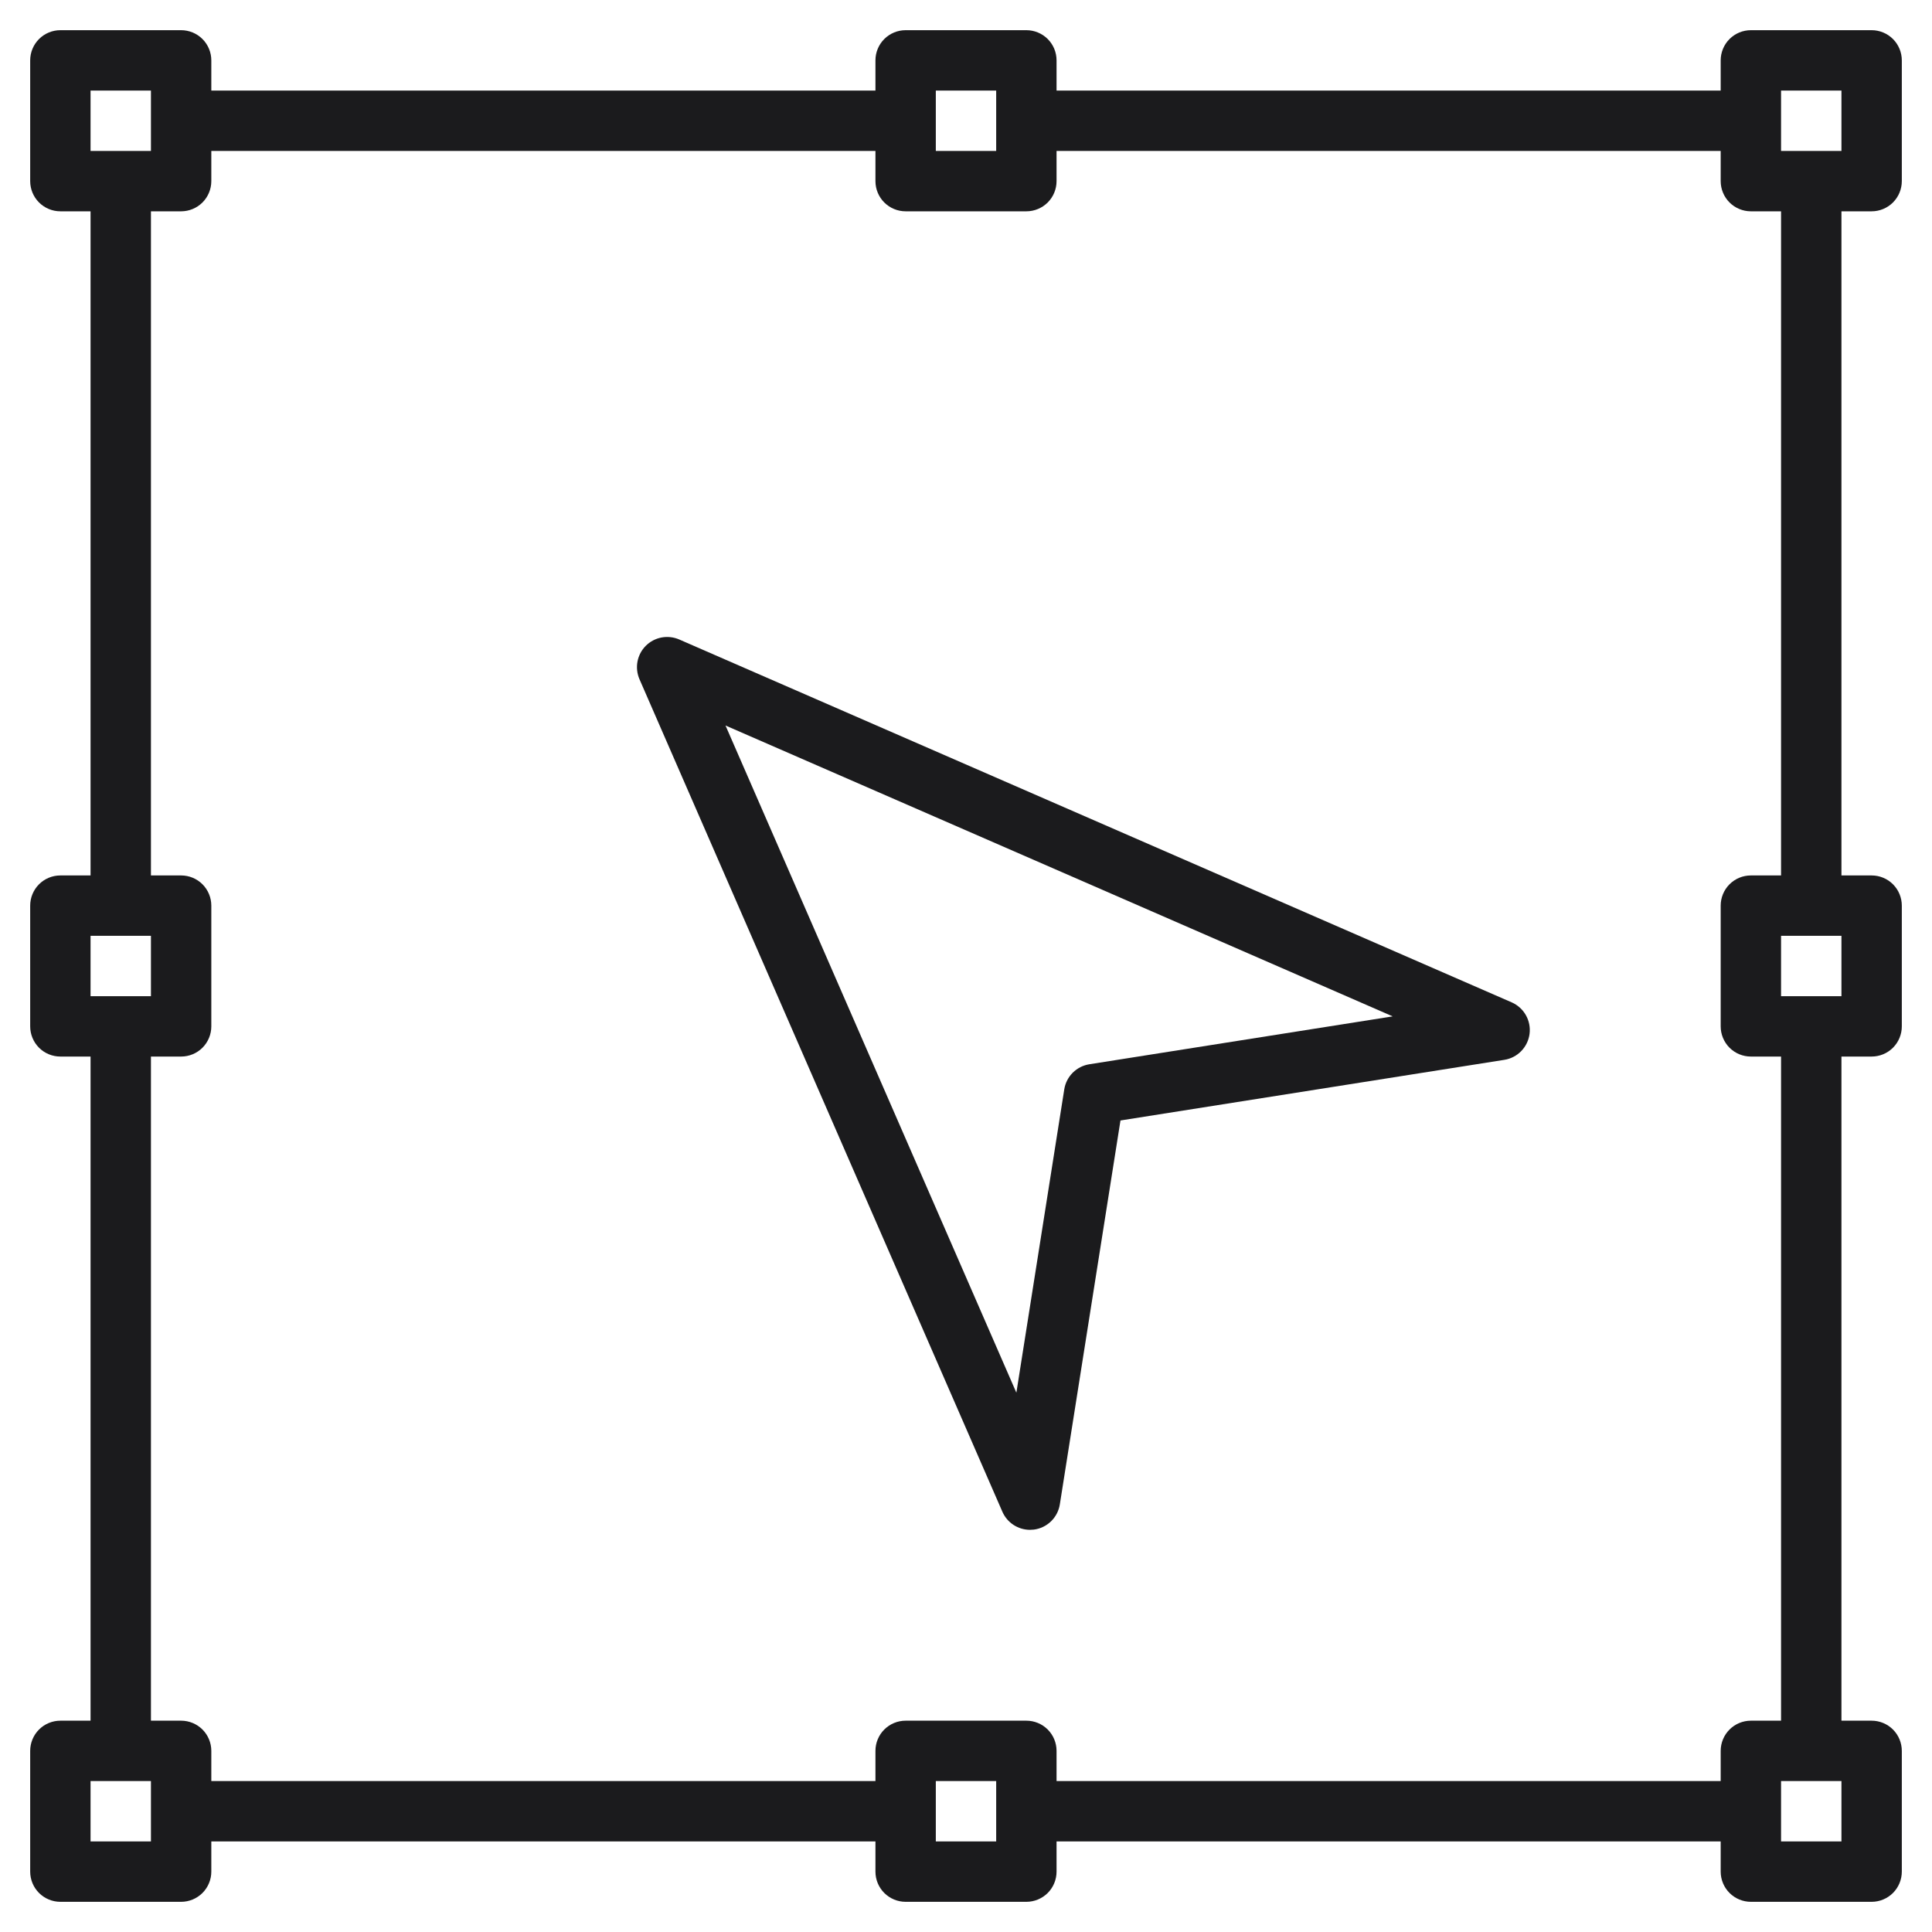
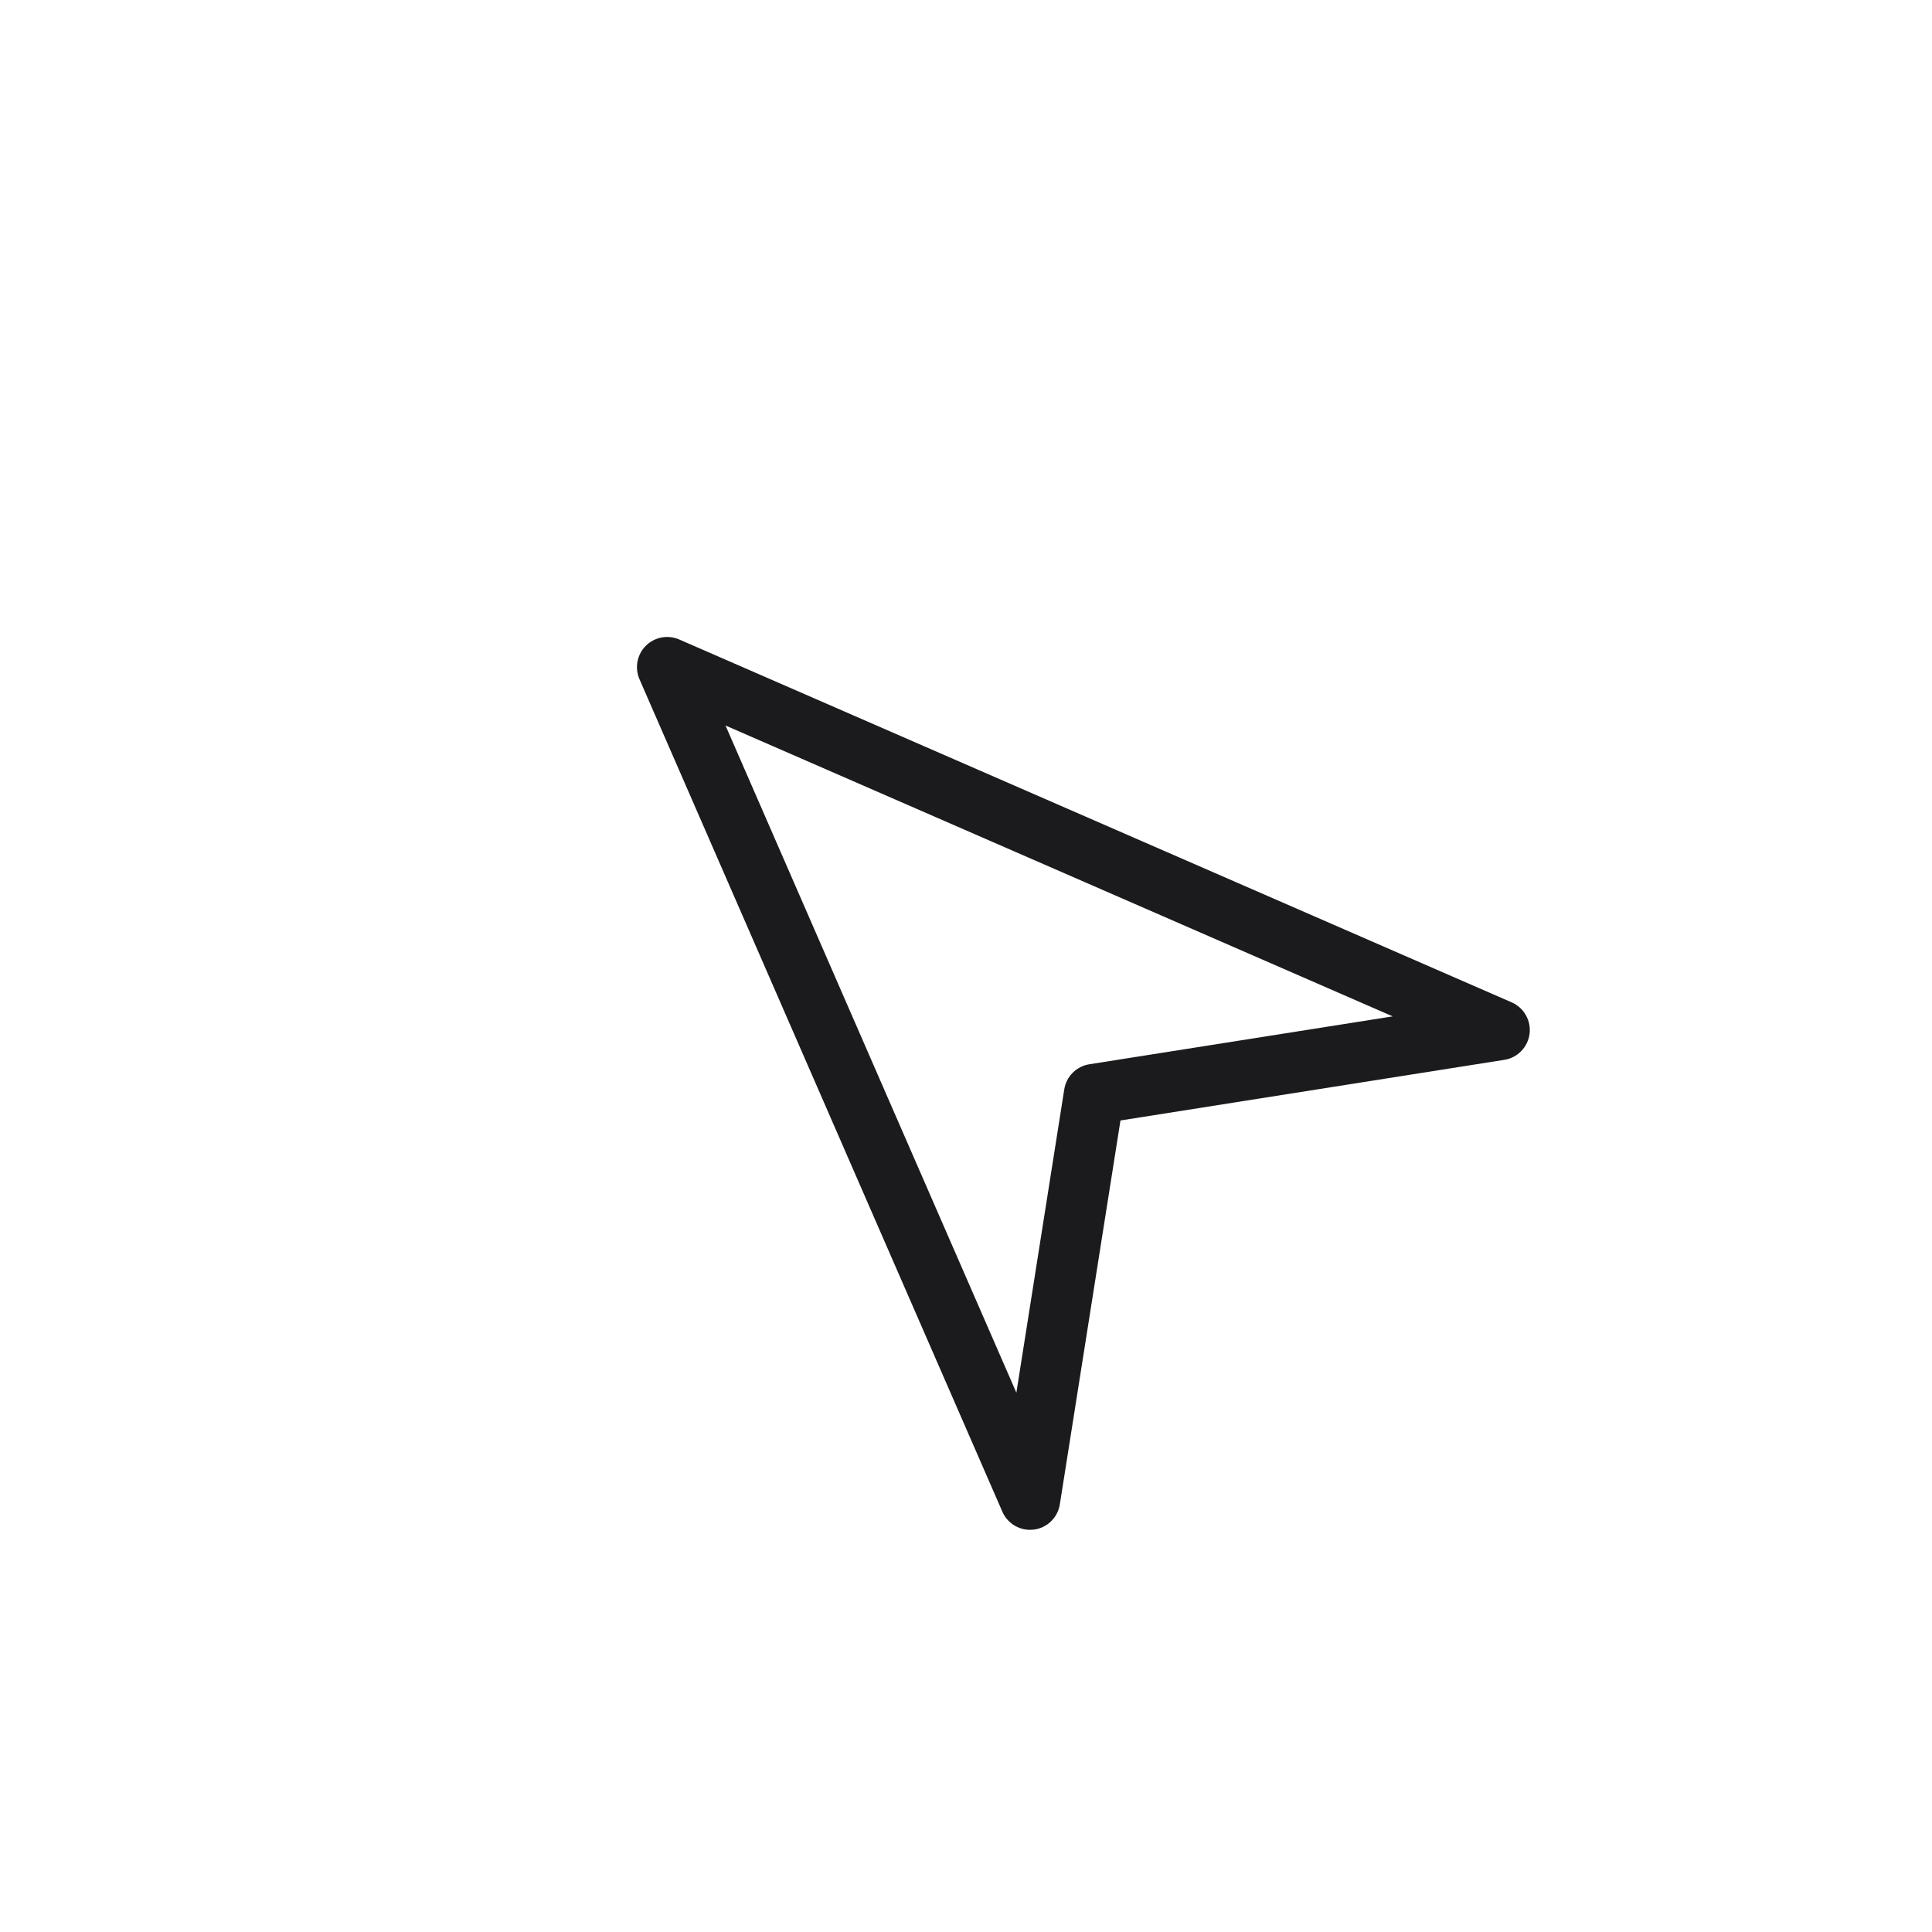
<svg xmlns="http://www.w3.org/2000/svg" width="109" height="109" viewBox="0 0 109 109" fill="none">
-   <path d="M105.594 11.922C106.045 11.922 106.479 11.742 106.798 11.423C107.117 11.104 107.297 10.67 107.297 10.219V3.406C107.297 2.955 107.117 2.521 106.798 2.202C106.479 1.883 106.045 1.703 105.594 1.703H98.781C98.33 1.703 97.896 1.883 97.577 2.202C97.258 2.521 97.078 2.955 97.078 3.406V5.109H59.609V3.406C59.609 2.955 59.43 2.521 59.111 2.202C58.791 1.883 58.358 1.703 57.906 1.703H51.094C50.642 1.703 50.209 1.883 49.889 2.202C49.57 2.521 49.391 2.955 49.391 3.406V5.109H11.922V3.406C11.922 2.955 11.742 2.521 11.423 2.202C11.104 1.883 10.67 1.703 10.219 1.703H3.406C2.955 1.703 2.521 1.883 2.202 2.202C1.883 2.521 1.703 2.955 1.703 3.406V10.219C1.703 10.67 1.883 11.104 2.202 11.423C2.521 11.742 2.955 11.922 3.406 11.922H5.109V49.391H3.406C2.955 49.391 2.521 49.57 2.202 49.889C1.883 50.209 1.703 50.642 1.703 51.094V57.906C1.703 58.358 1.883 58.791 2.202 59.111C2.521 59.43 2.955 59.609 3.406 59.609H5.109V97.078H3.406C2.955 97.078 2.521 97.258 2.202 97.577C1.883 97.896 1.703 98.33 1.703 98.781V105.594C1.703 106.045 1.883 106.479 2.202 106.798C2.521 107.117 2.955 107.297 3.406 107.297H10.219C10.67 107.297 11.104 107.117 11.423 106.798C11.742 106.479 11.922 106.045 11.922 105.594V103.891H49.391V105.594C49.391 106.045 49.57 106.479 49.889 106.798C50.209 107.117 50.642 107.297 51.094 107.297H57.906C58.358 107.297 58.791 107.117 59.111 106.798C59.43 106.479 59.609 106.045 59.609 105.594V103.891H97.078V105.594C97.078 106.045 97.258 106.479 97.577 106.798C97.896 107.117 98.33 107.297 98.781 107.297H105.594C106.045 107.297 106.479 107.117 106.798 106.798C107.117 106.479 107.297 106.045 107.297 105.594V98.781C107.297 98.33 107.117 97.896 106.798 97.577C106.479 97.258 106.045 97.078 105.594 97.078H103.891V59.609H105.594C106.045 59.609 106.479 59.43 106.798 59.111C107.117 58.791 107.297 58.358 107.297 57.906V51.094C107.297 50.642 107.117 50.209 106.798 49.889C106.479 49.57 106.045 49.391 105.594 49.391H103.891V11.922H105.594ZM52.797 5.109H56.203V8.516H52.797V5.109ZM5.109 5.109H8.516V8.516H5.109V5.109ZM5.109 52.797H8.516V56.203H5.109V52.797ZM8.516 103.891H5.109V100.484H8.516V103.891ZM56.203 103.891H52.797V100.484H56.203V103.891ZM97.078 98.781V100.484H59.609V98.781C59.609 98.33 59.43 97.896 59.111 97.577C58.791 97.258 58.358 97.078 57.906 97.078H51.094C50.642 97.078 50.209 97.258 49.889 97.577C49.57 97.896 49.391 98.33 49.391 98.781V100.484H11.922V98.781C11.922 98.33 11.742 97.896 11.423 97.577C11.104 97.258 10.67 97.078 10.219 97.078H8.516V59.609H10.219C10.67 59.609 11.104 59.43 11.423 59.111C11.742 58.791 11.922 58.358 11.922 57.906V51.094C11.922 50.642 11.742 50.209 11.423 49.889C11.104 49.57 10.67 49.391 10.219 49.391H8.516V11.922H10.219C10.67 11.922 11.104 11.742 11.423 11.423C11.742 11.104 11.922 10.67 11.922 10.219V8.516H49.391V10.219C49.391 10.67 49.57 11.104 49.889 11.423C50.209 11.742 50.642 11.922 51.094 11.922H57.906C58.358 11.922 58.791 11.742 59.111 11.423C59.43 11.104 59.609 10.67 59.609 10.219V8.516H97.078V10.219C97.078 10.67 97.258 11.104 97.577 11.423C97.896 11.742 98.33 11.922 98.781 11.922H100.484V49.391H98.781C98.33 49.391 97.896 49.57 97.577 49.889C97.258 50.209 97.078 50.642 97.078 51.094V57.906C97.078 58.358 97.258 58.791 97.577 59.111C97.896 59.43 98.33 59.609 98.781 59.609H100.484V97.078H98.781C98.33 97.078 97.896 97.258 97.577 97.577C97.258 97.896 97.078 98.33 97.078 98.781ZM103.891 103.891H100.484V100.484H103.891V103.891ZM103.891 56.203H100.484V52.797H103.891V56.203ZM100.484 8.516V5.109H103.891V8.516H100.484Z" fill="#1B1B1D" />
  <path d="M85.288 56.552L38.32 36.078C38.006 35.942 37.659 35.903 37.323 35.966C36.986 36.03 36.677 36.193 36.435 36.435C36.193 36.677 36.03 36.986 35.966 37.323C35.903 37.659 35.942 38.006 36.078 38.32L56.552 85.288C56.685 85.592 56.903 85.85 57.18 86.032C57.457 86.213 57.781 86.31 58.112 86.31C58.185 86.31 58.258 86.305 58.33 86.297C58.695 86.25 59.035 86.086 59.299 85.829C59.563 85.572 59.737 85.237 59.794 84.873L63.215 63.215L84.873 59.794C85.237 59.737 85.572 59.562 85.828 59.298C86.084 59.034 86.248 58.694 86.295 58.329C86.341 57.964 86.269 57.593 86.087 57.273C85.906 56.953 85.625 56.7 85.288 56.552ZM61.459 60.044C61.104 60.1 60.776 60.267 60.521 60.521C60.267 60.776 60.1 61.104 60.044 61.459L57.342 78.573L40.932 40.932L78.573 57.342L61.459 60.044Z" fill="#1B1B1D" />
</svg>